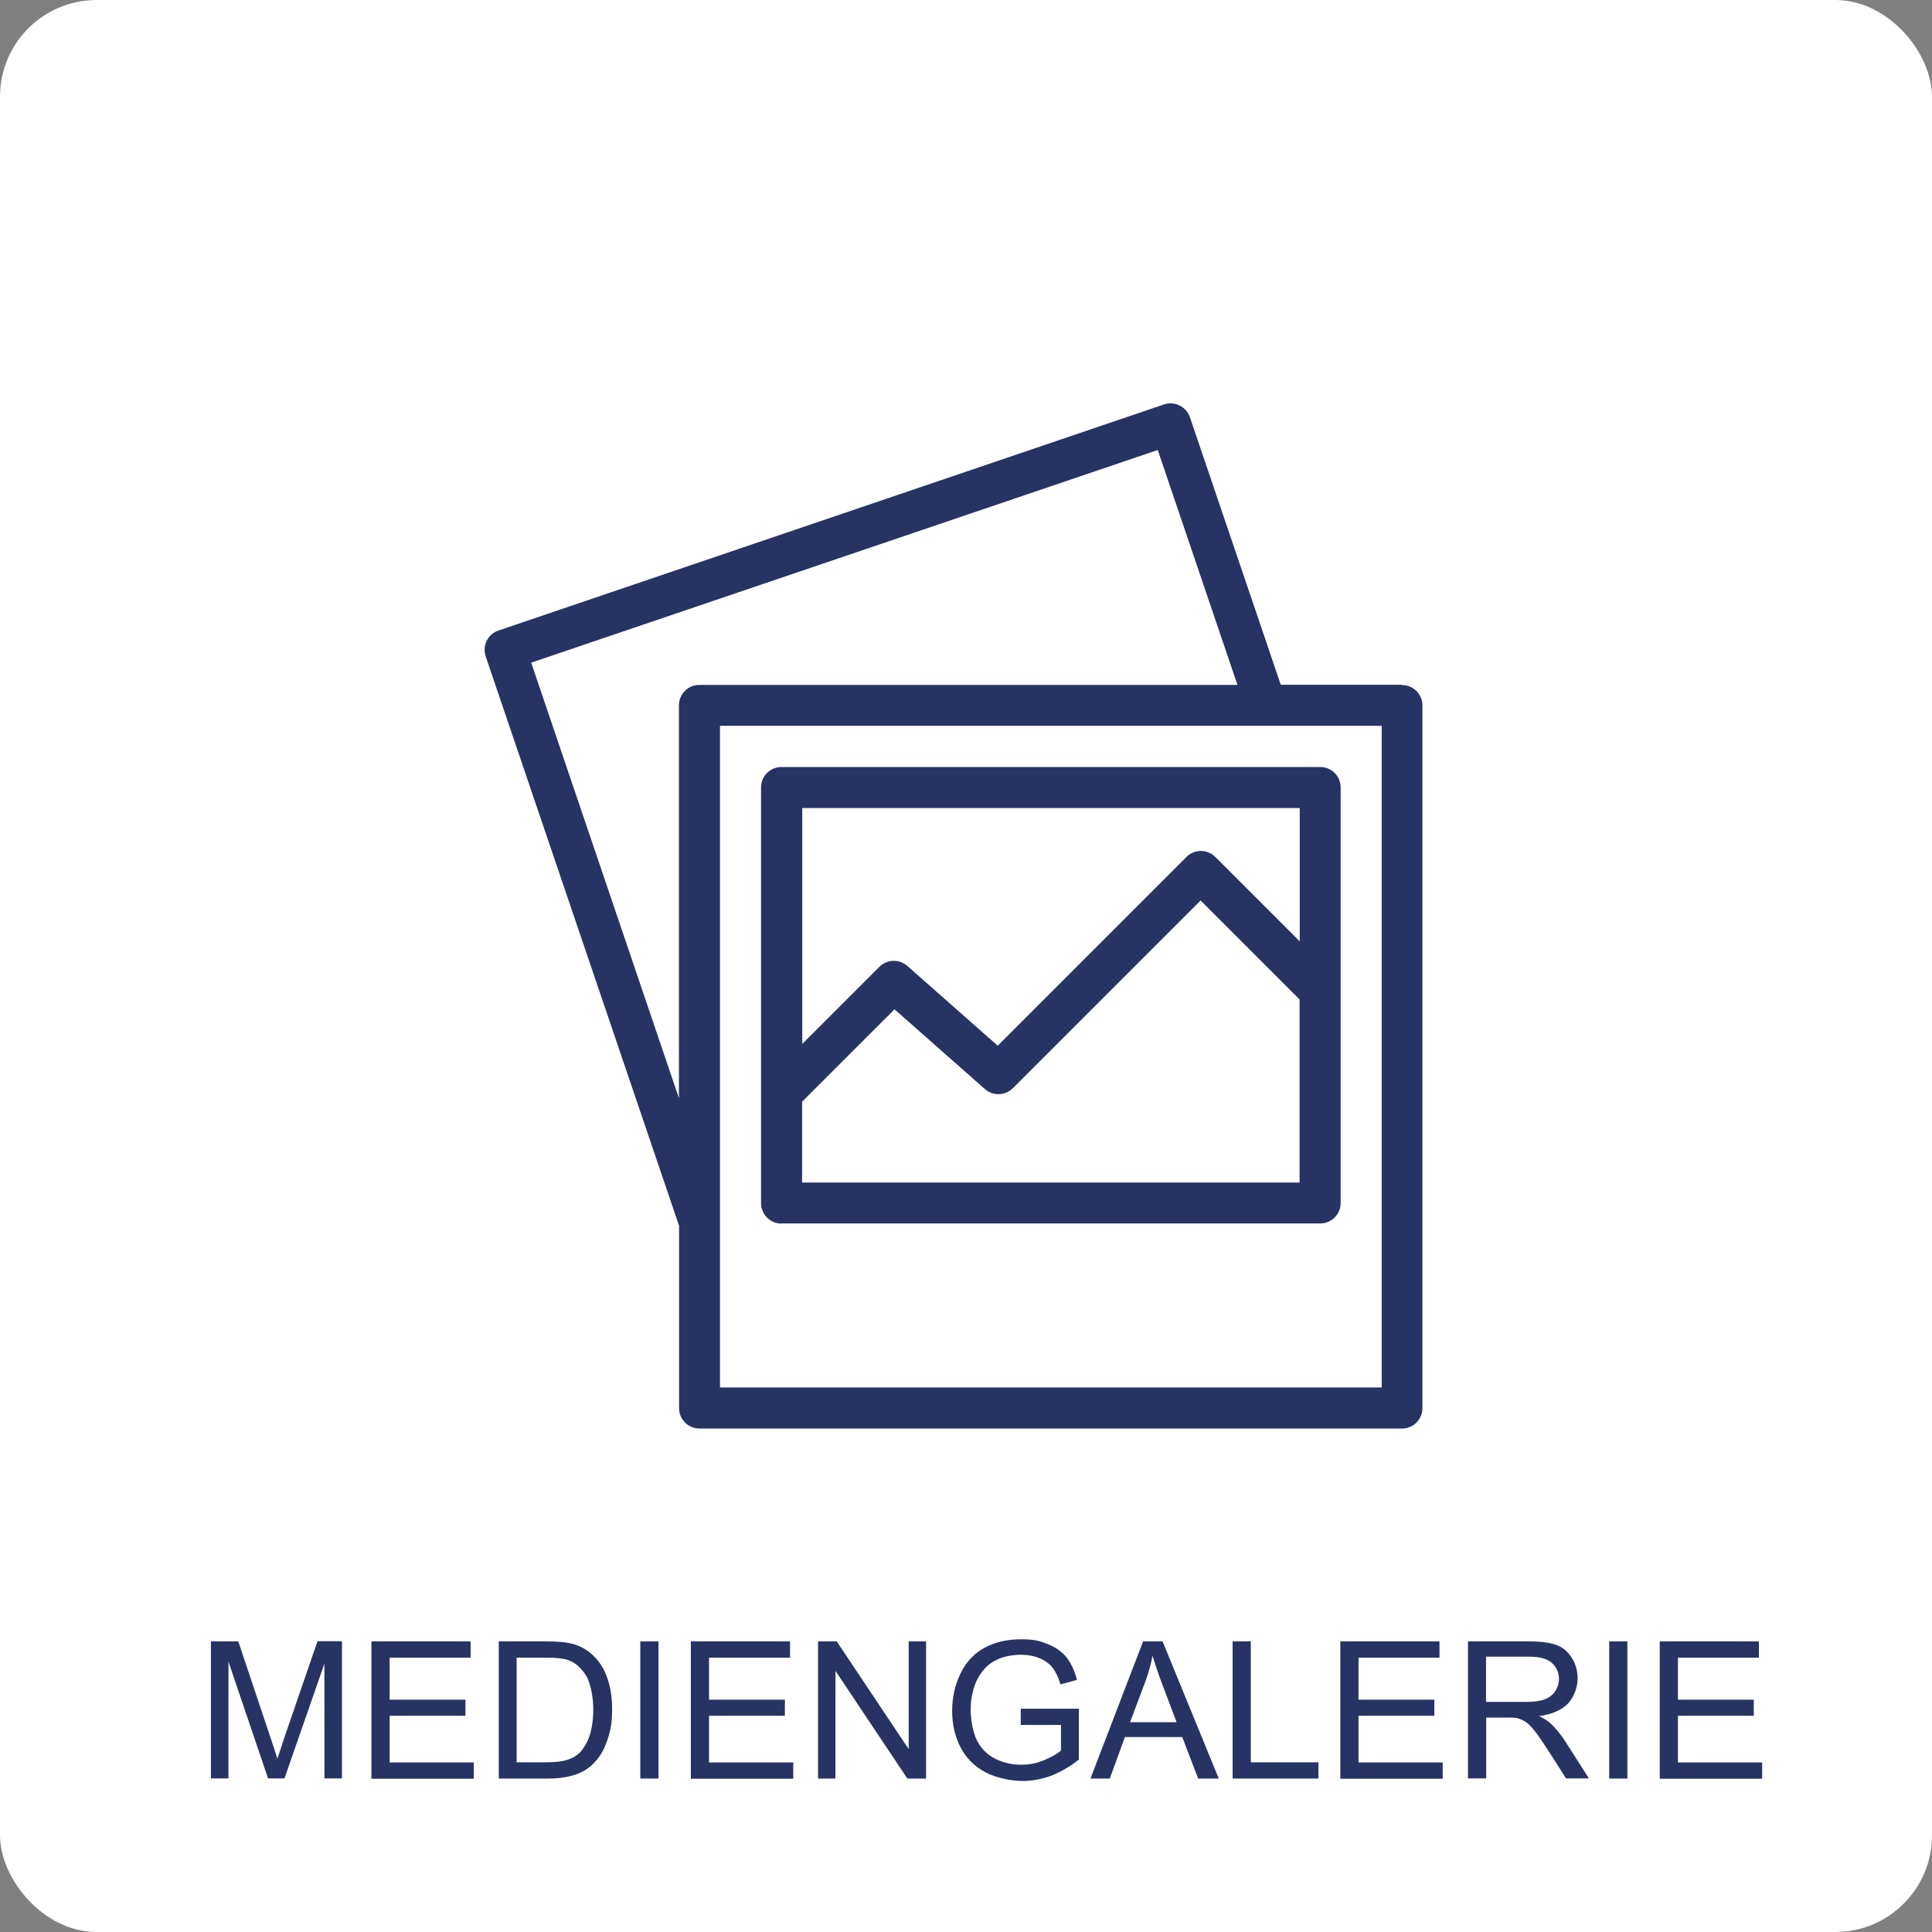
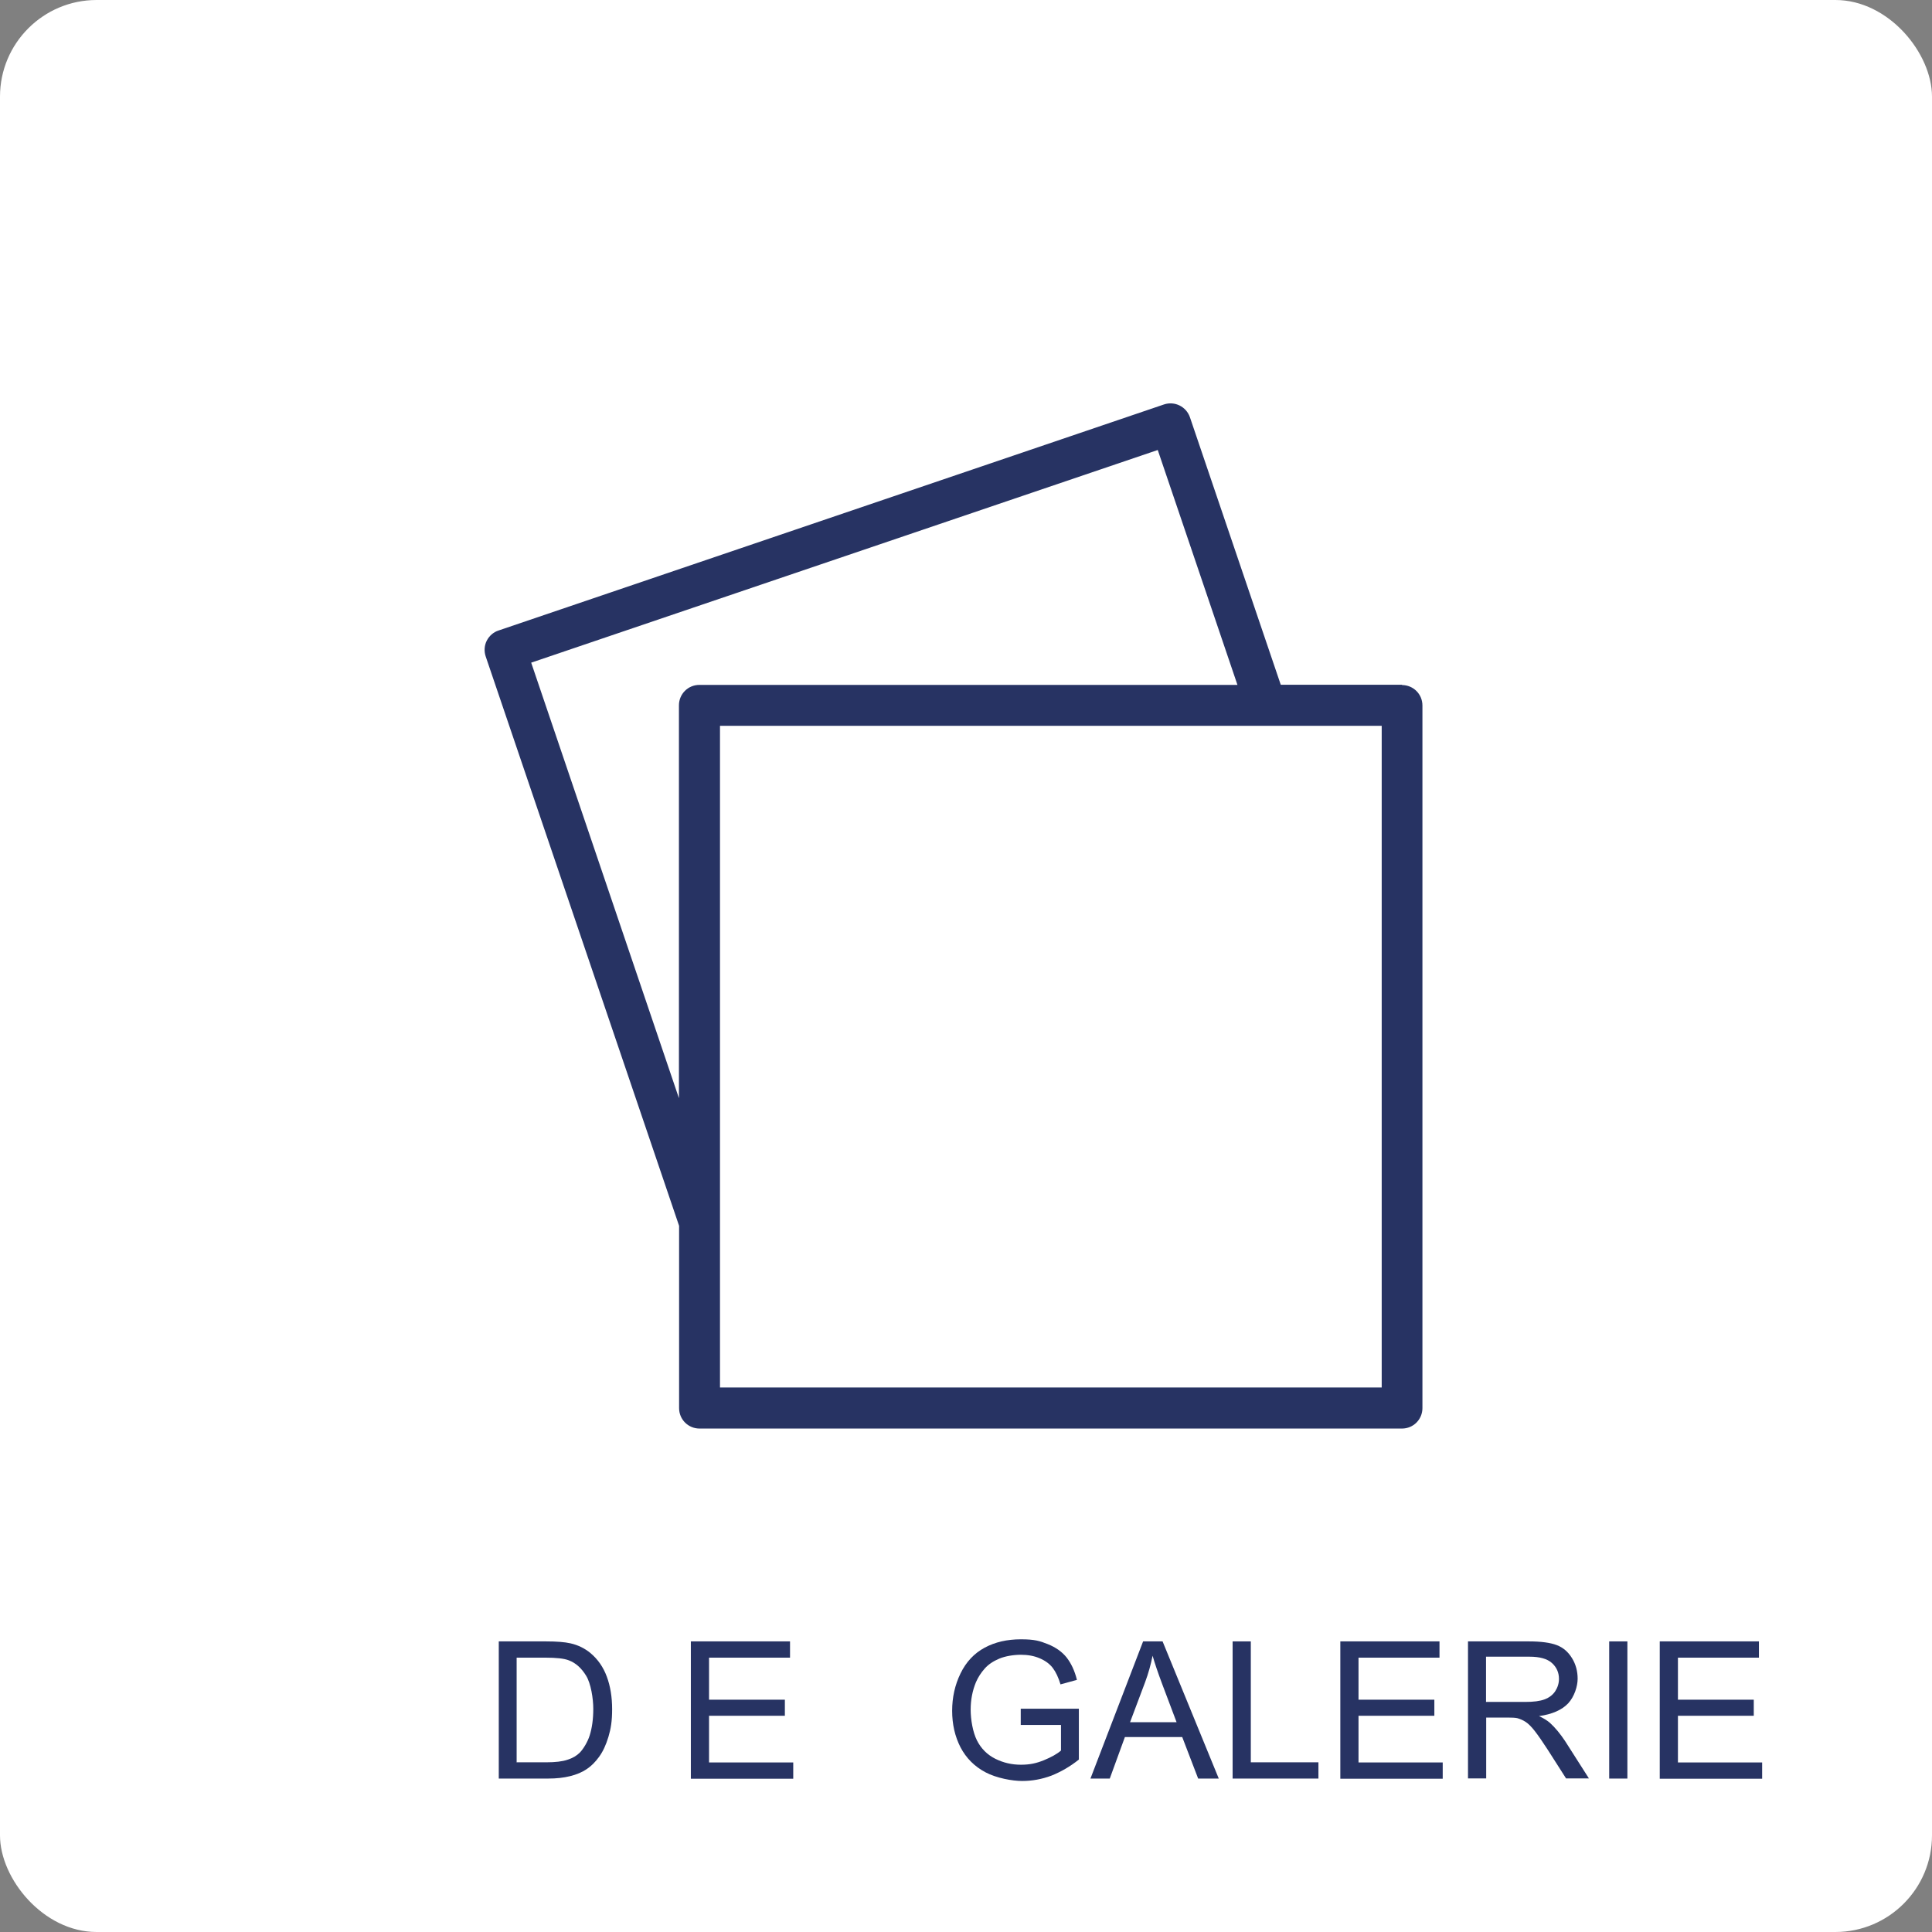
<svg xmlns="http://www.w3.org/2000/svg" id="Ebene_1" version="1.1" viewBox="0 0 1200 1200">
  <rect x="0" y="0" width="1200" height="1200" fill="#808080" stroke="none" />
  <defs>
    <style>
      .st0 {
        isolation: isolate;
      }

      .st1 {
        fill: #273363;
      }

      .st2 {
        fill: #fff;
      }
    </style>
  </defs>
  <path class="st2" d="M60,0h1080c33.1,0,60,33.1,60,60v1080c0,33.1-26.9,60-60,60H60c-33.1,0-60-33.1-60-60V60C0,26.9,26.9,0,60,0Z" />
  <g class="st0">
-     <path class="st1" d="M131,1104.7v-85.2h17l20.2,60.3c1.9,5.6,3.2,9.8,4.1,12.6,1-3.1,2.5-7.7,4.5-13.7l20.4-59.3h15.2v85.2h-10.9v-71.3l-24.8,71.3h-10.2l-24.6-72.5v72.5h-10.9Z" />
-     <path class="st1" d="M230.7,1104.7v-85.2h61.6v10.1h-50.3v26.1h47.1v10h-47.1v29h52.3v10.1h-63.6Z" />
    <path class="st1" d="M309.8,1104.7v-85.2h29.3c6.6,0,11.7.4,15.2,1.2,4.9,1.1,9,3.2,12.5,6.1,4.5,3.8,7.9,8.6,10.1,14.6,2.2,5.9,3.3,12.7,3.3,20.2s-.8,12.2-2.3,17.2c-1.5,5-3.4,9.1-5.8,12.4-2.4,3.3-4.9,5.8-7.8,7.7-2.8,1.9-6.2,3.3-10.2,4.3-4,1-8.5,1.5-13.7,1.5h-30.7ZM321.1,1094.6h18.2c5.6,0,10-.5,13.2-1.6,3.2-1,5.7-2.5,7.6-4.4s4.8-6.3,6.2-10.8,2.2-10,2.2-16.4-1.5-15.8-4.4-20.5c-2.9-4.8-6.5-8-10.7-9.6-3-1.2-7.9-1.7-14.6-1.7h-17.9v65.1Z" />
-     <path class="st1" d="M397.7,1104.7v-85.2h11.3v85.2h-11.3Z" />
    <path class="st1" d="M429.1,1104.7v-85.2h61.6v10.1h-50.3v26.1h47.1v10h-47.1v29h52.3v10.1h-63.6Z" />
-     <path class="st1" d="M508.1,1104.7v-85.2h11.6l44.7,66.9v-66.9h10.8v85.2h-11.6l-44.7-66.9v66.9h-10.8Z" />
    <path class="st1" d="M634,1071.3v-10h36.1c0,0,0,31.6,0,31.6-5.5,4.4-11.3,7.7-17.1,10-5.9,2.2-11.9,3.3-18.1,3.3s-16-1.8-22.8-5.4c-6.8-3.6-12-8.8-15.5-15.5-3.5-6.8-5.2-14.4-5.2-22.7s1.7-16,5.2-23.2c3.5-7.2,8.5-12.5,15-16s14-5.2,22.5-5.2,11.7,1,16.7,3,8.9,4.8,11.7,8.3c2.8,3.6,5,8.2,6.4,13.9l-10.2,2.8c-1.3-4.3-2.9-7.7-4.8-10.2-1.9-2.5-4.6-4.5-8.1-6-3.5-1.5-7.4-2.2-11.7-2.2s-9.6.8-13.4,2.4c-3.8,1.6-6.8,3.6-9.1,6.2s-4.1,5.4-5.4,8.4c-2.2,5.3-3.3,11-3.3,17.1s1.3,13.9,3.9,19.1c2.6,5.1,6.4,8.9,11.4,11.4,5,2.5,10.3,3.7,15.9,3.7s9.6-.9,14.3-2.8c4.6-1.9,8.2-3.9,10.6-6v-15.9h-25Z" />
    <path class="st1" d="M677.3,1104.7l32.7-85.2h12.1l34.9,85.2h-12.8l-9.9-25.8h-35.6l-9.4,25.8h-12ZM701.9,1069.7h28.9l-8.9-23.6c-2.7-7.2-4.7-13.1-6-17.7-1.1,5.5-2.6,10.9-4.6,16.3l-9.4,25Z" />
    <path class="st1" d="M765.6,1104.7v-85.2h11.3v75.1h42v10.1h-53.2Z" />
    <path class="st1" d="M832.5,1104.7v-85.2h61.6v10.1h-50.3v26.1h47.1v10h-47.1v29h52.3v10.1h-63.6Z" />
    <path class="st1" d="M911.8,1104.7v-85.2h37.8c7.6,0,13.4.8,17.3,2.3,4,1.5,7.1,4.2,9.5,8.1,2.4,3.9,3.5,8.2,3.5,12.8s-2,11.1-5.9,15.3c-3.9,4.1-10,6.8-18.1,7.9,3,1.4,5.2,2.8,6.8,4.2,3.3,3,6.4,6.8,9.4,11.3l14.8,23.2h-14.2l-11.3-17.7c-3.3-5.1-6-9-8.1-11.7-2.1-2.7-4-4.6-5.7-5.7-1.7-1.1-3.4-1.8-5.1-2.3-1.3-.3-3.4-.4-6.3-.4h-13.1v37.8h-11.3ZM923.1,1057.1h24.2c5.2,0,9.2-.5,12.1-1.6,2.9-1.1,5.1-2.8,6.6-5.1,1.5-2.3,2.3-4.9,2.3-7.6,0-4-1.5-7.3-4.4-9.9-2.9-2.6-7.5-3.9-13.9-3.9h-27v28.2Z" />
    <path class="st1" d="M999.5,1104.7v-85.2h11.3v85.2h-11.3Z" />
    <path class="st1" d="M1030.9,1104.7v-85.2h61.6v10.1h-50.3v26.1h47.1v10h-47.1v29h52.3v10.1h-63.6Z" />
  </g>
  <path class="st1" d="M870.9,425.3h-75.4l-56.4-166.1c-2.3-6.7-9.5-10.2-16.1-8l-413.3,140.4c-3.2,1-5.9,3.4-7.4,6.4s-1.7,6.6-.6,9.8l120.1,353.6v113.2c0,7.1,5.7,12.7,12.7,12.7h436.3c7.1,0,12.7-5.7,12.7-12.7v-436.4c0-7.1-5.7-12.7-12.7-12.7h0ZM329.9,411.6l389.2-132.1,49.5,145.9h-334.2c-7.1,0-12.7,5.7-12.7,12.7v244l-91.8-270.6ZM858.2,861.8h-411v-411h411v411Z" />
-   <path class="st1" d="M485.4,759.9h334.6c7.1,0,12.7-5.7,12.7-12.7v-131.2s0-.9,0-.9v-126c0-7.1-5.7-12.7-12.7-12.7h-334.6c-7.1,0-12.7,5.7-12.7,12.7v258.2c0,7.1,5.8,12.7,12.7,12.7h0ZM498.2,734.4v-50.1l57.4-57.4,56.1,49.5c5.1,4.5,12.6,4.2,17.4-.5l116.6-116.6,61.5,61.5v113.7h-309ZM807.3,501.7v83l-52.4-52.4c-5-5-13-5-18,0l-117.2,117.2-56.1-49.5c-5.1-4.5-12.6-4.2-17.4.5l-47.9,47.9v-146.5h309Z" />
</svg>